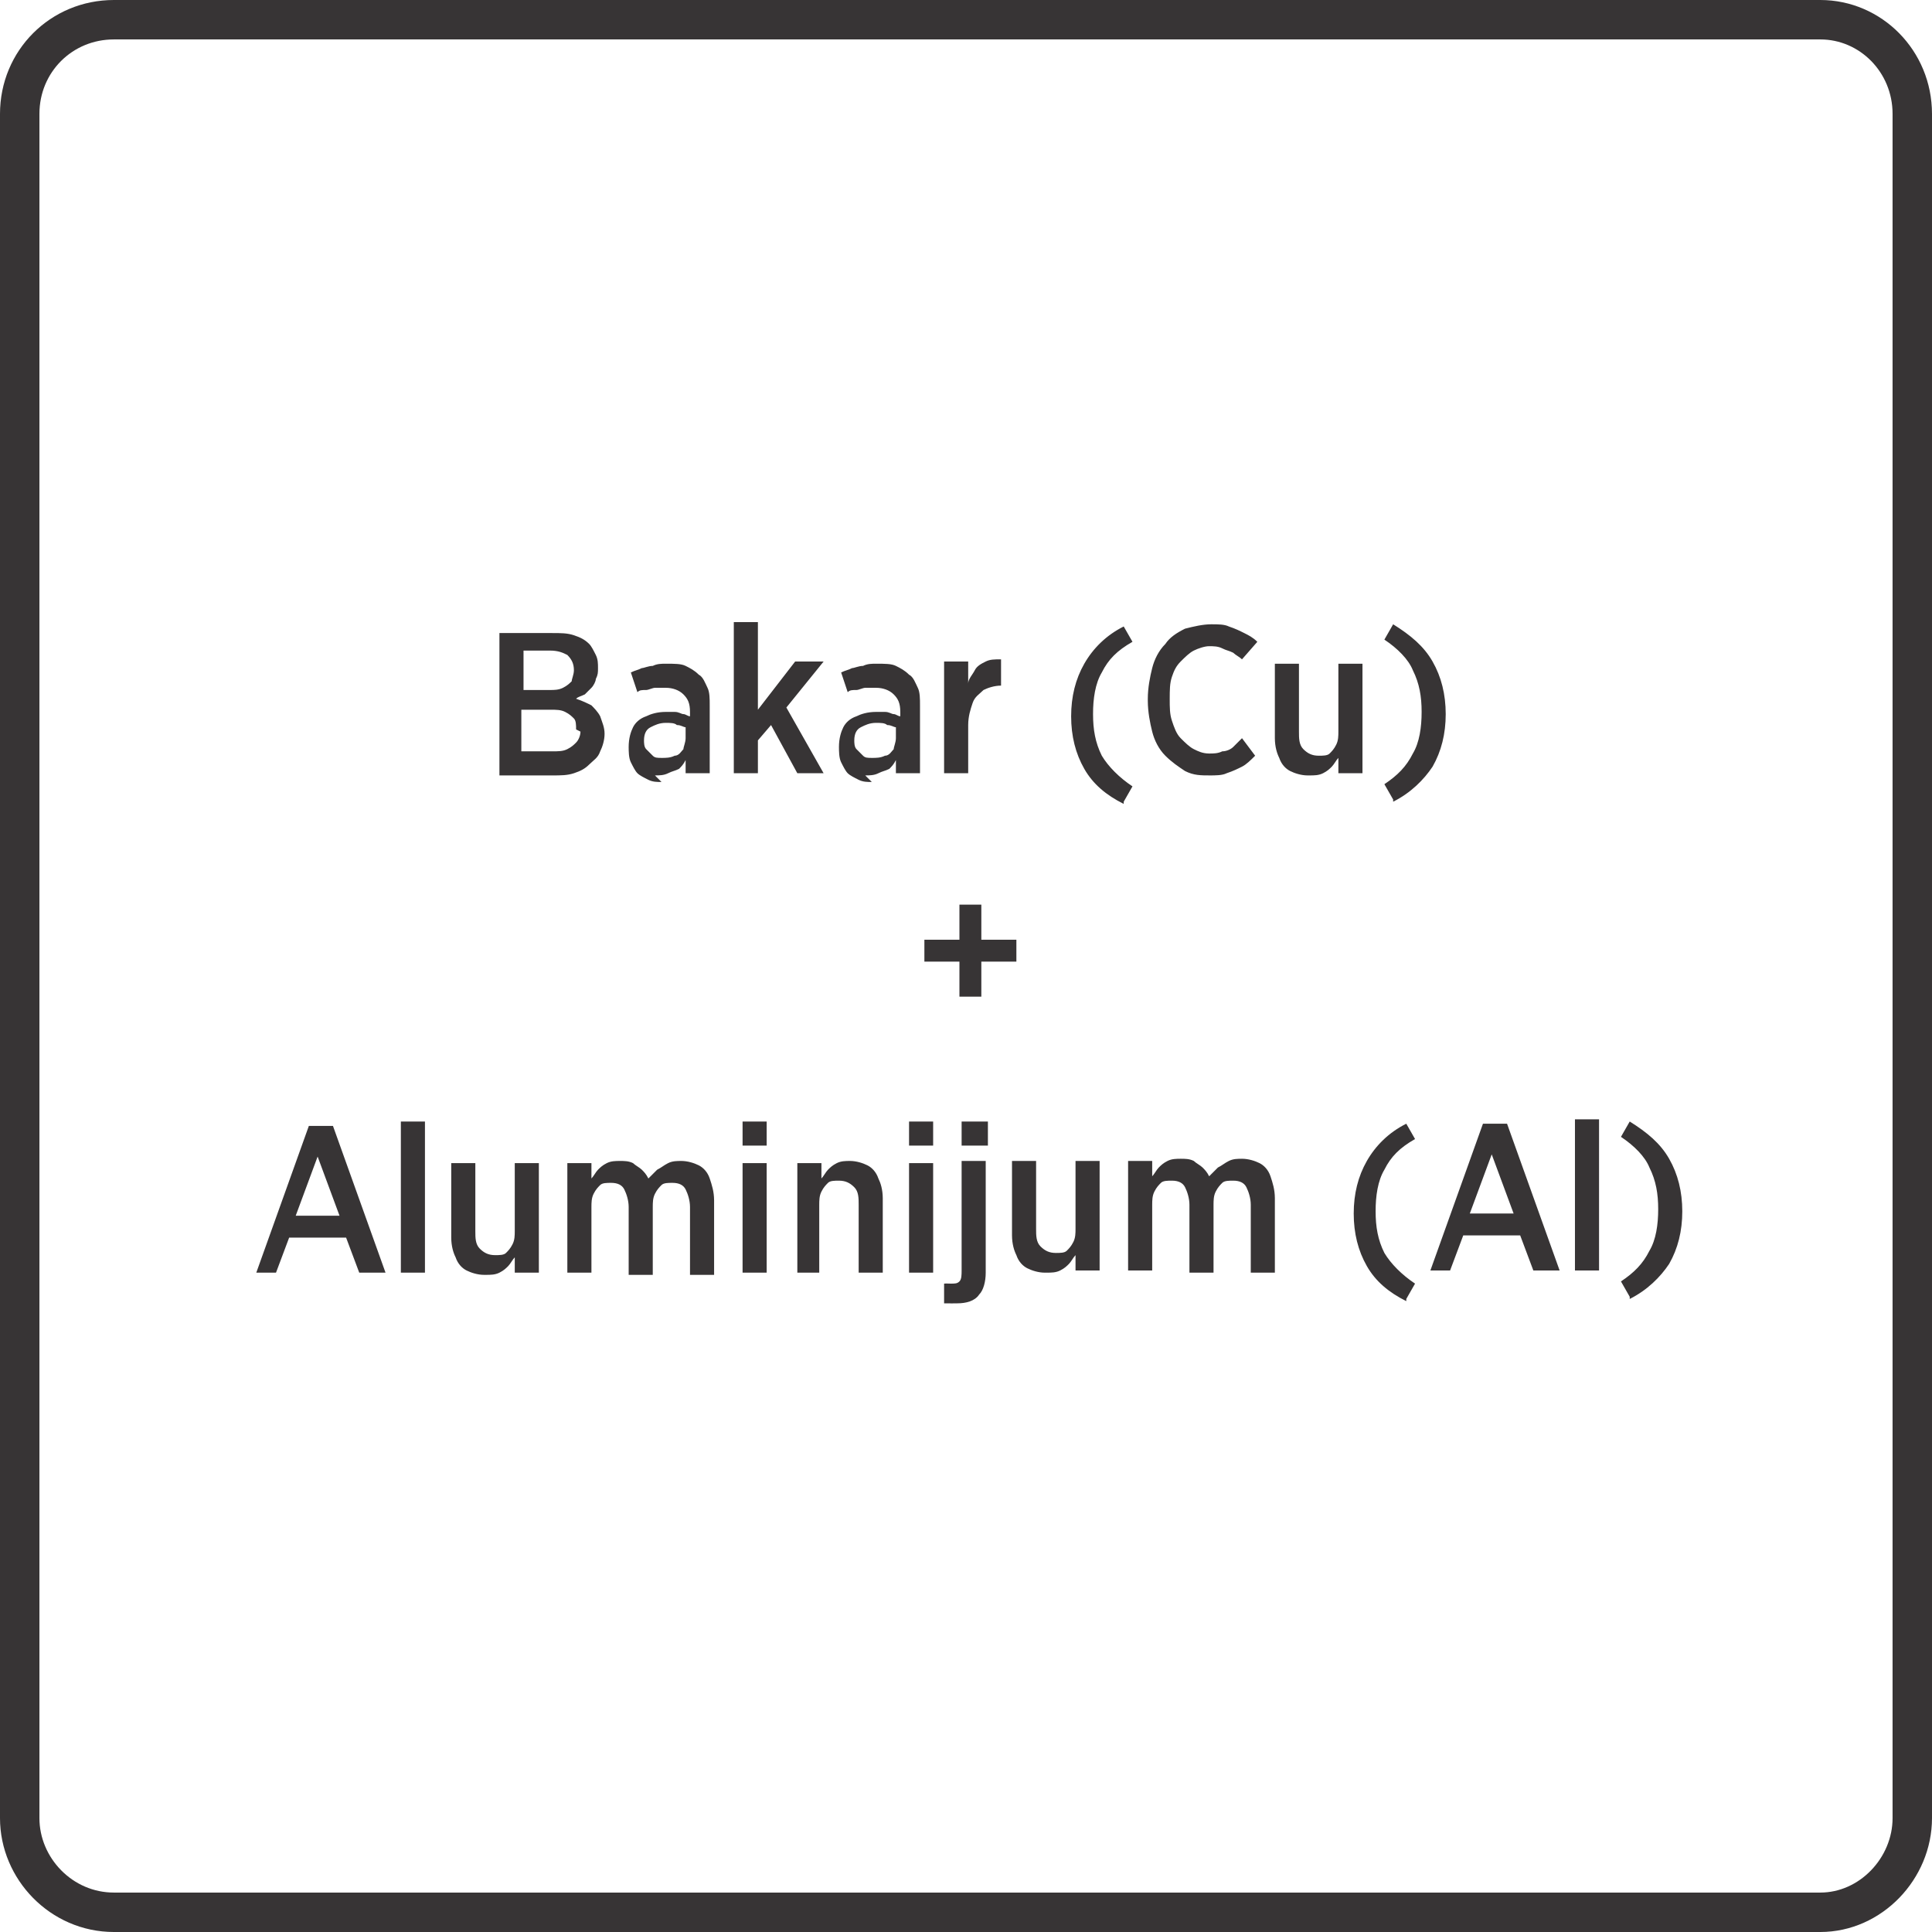
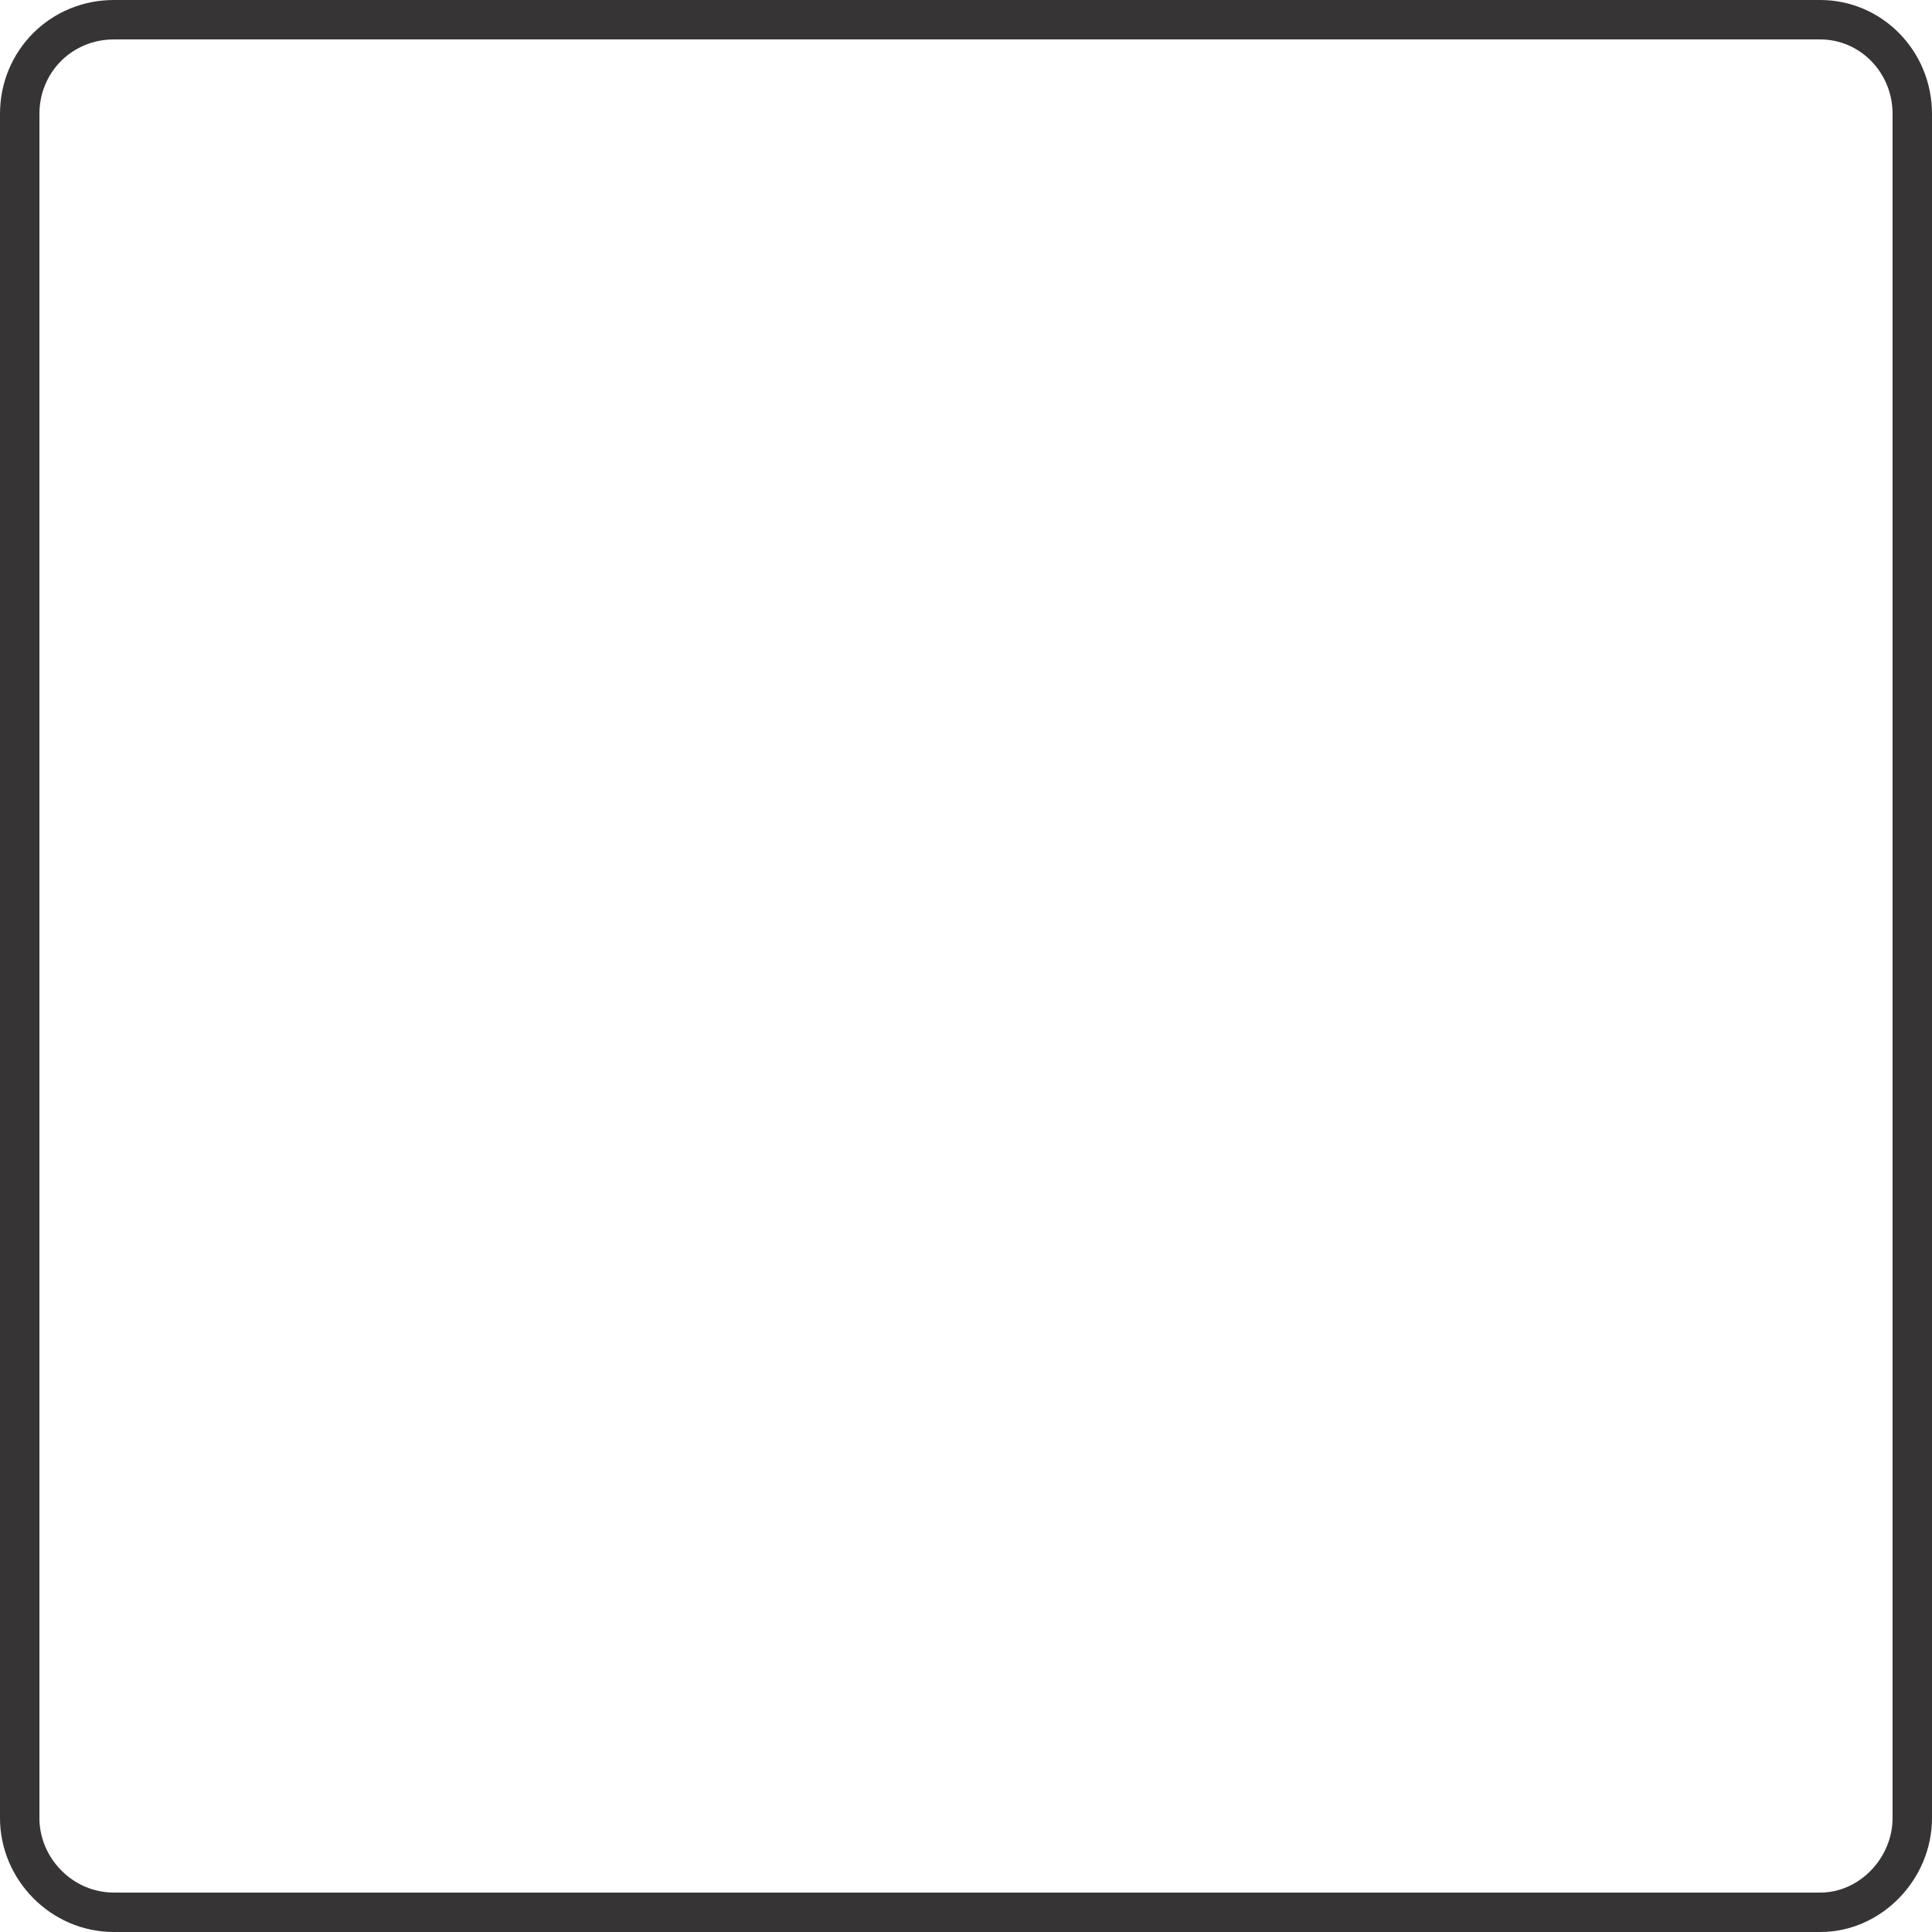
<svg xmlns="http://www.w3.org/2000/svg" xml:space="preserve" width="9.81mm" height="9.81mm" style="shape-rendering:geometricPrecision; text-rendering:geometricPrecision; image-rendering:optimizeQuality; fill-rule:evenodd; clip-rule:evenodd" viewBox="0 0 0.882 0.882">
  <defs>
    <style type="text/css">
   
    .str0 {stroke:#373435;stroke-width:0.018}
    .fil0 {fill:none;fill-rule:nonzero}
    .fil1 {fill:#373435;fill-rule:nonzero}
   
  </style>
  </defs>
  <g id="Layer_x0020_1">
    <path class="fil0 str0" d="M0.052 0.009l0.779 0c0.023,0 0.042,0.019 0.042,0.043l0 0.778c0,0.023 -0.019,0.043 -0.042,0.043l-0.779 0c-0.024,0 -0.043,-0.02 -0.043,-0.043l0 -0.778c0,-0.024 0.019,-0.043 0.043,-0.043z" />
-     <path class="fil1" d="M0.228 0.354l0.024 0c0.004,0 0.007,-0 0.01,-0.001 0.003,-0.001 0.005,-0.002 0.007,-0.004 0.002,-0.002 0.004,-0.003 0.005,-0.006 0.001,-0.002 0.002,-0.005 0.002,-0.008l0 -0c-8.99371e-006,-0.003 -0.001,-0.005 -0.002,-0.008 -0.001,-0.002 -0.003,-0.004 -0.004,-0.005 -0.002,-0.001 -0.004,-0.002 -0.007,-0.003 0.001,-0.001 0.002,-0.001 0.004,-0.002 0.001,-0.001 0.002,-0.002 0.003,-0.003 0.001,-0.001 0.002,-0.003 0.002,-0.004 0.001,-0.002 0.001,-0.003 0.001,-0.005l0 -0c0,-0.002 -0,-0.004 -0.001,-0.006 -0.001,-0.002 -0.002,-0.004 -0.003,-0.005 -0.002,-0.002 -0.004,-0.003 -0.007,-0.004 -0.003,-0.001 -0.006,-0.001 -0.01,-0.001l-0.024 0 0 0.067zm0.034 -0.048c-1.79874e-005,0.002 -0.001,0.004 -0.001,0.005 -0.001,0.001 -0.002,0.002 -0.004,0.003 -0.002,0.001 -0.004,0.001 -0.006,0.001l-0.012 0 0 -0.018 0.012 0c0.004,8.99371e-006 0.006,0.001 0.008,0.002 0.002,0.002 0.003,0.004 0.003,0.007l0 0zm0.003 0.028l0 0c-1.79874e-005,0.002 -0.001,0.004 -0.002,0.005 -0.001,0.001 -0.002,0.002 -0.004,0.003 -0.002,0.001 -0.004,0.001 -0.007,0.001l-0.014 0 0 -0.019 0.013 0c0.003,0 0.005,0 0.007,0.001 0.002,0.001 0.003,0.002 0.004,0.003 0.001,0.001 0.001,0.003 0.001,0.005zm0.034 0.02c0.002,-1.79874e-005 0.004,-0 0.006,-0.001 0.002,-0.001 0.003,-0.001 0.005,-0.002 0.001,-0.001 0.002,-0.002 0.003,-0.004l0 0.006 0.011 0 0 -0.031c0,-0.003 -0,-0.006 -0.001,-0.008 -0.001,-0.002 -0.002,-0.005 -0.004,-0.006 -0.002,-0.002 -0.004,-0.003 -0.006,-0.004 -0.002,-0.001 -0.005,-0.001 -0.009,-0.001 -0.002,0 -0.004,0 -0.006,0.001 -0.002,0 -0.004,0.001 -0.005,0.001 -0.002,0.001 -0.003,0.001 -0.005,0.002l0.003 0.009c0.001,-0.001 0.002,-0.001 0.004,-0.001 0.001,-0 0.003,-0.001 0.004,-0.001 0.001,-0 0.003,-0 0.005,-0 0.003,0 0.006,0.001 0.008,0.003 0.002,0.002 0.003,0.004 0.003,0.008l0 0.002c-0.001,-0 -0.002,-0.001 -0.003,-0.001 -0.001,-0 -0.002,-0.001 -0.004,-0.001 -0.001,-0 -0.003,-0 -0.004,-0 -0.004,0 -0.007,0.001 -0.009,0.002 -0.003,0.001 -0.005,0.003 -0.006,0.005 -0.001,0.002 -0.002,0.005 -0.002,0.009l0 0c1.79874e-005,0.002 0,0.005 0.001,0.007 0.001,0.002 0.002,0.004 0.003,0.005 0.001,0.001 0.003,0.002 0.005,0.003 0.002,0.001 0.004,0.001 0.006,0.001zm0.003 -0.008c-0.002,-2.69811e-005 -0.003,-0 -0.004,-0.001 -0.001,-0.001 -0.002,-0.002 -0.003,-0.003 -0.001,-0.001 -0.001,-0.003 -0.001,-0.004l0 -0c1.79874e-005,-0.003 0.001,-0.005 0.003,-0.006 0.002,-0.001 0.004,-0.002 0.007,-0.002 0.002,1.79874e-005 0.004,0 0.005,0.001 0.002,0 0.003,0.001 0.004,0.001l0 0.005c-1.79874e-005,0.002 -0.001,0.004 -0.001,0.005 -0.001,0.001 -0.002,0.003 -0.004,0.003 -0.002,0.001 -0.004,0.001 -0.006,0.001zm0.033 0.007l0.011 0 0 -0.015 0.006 -0.007 0.012 0.022 0.012 0 -0.017 -0.03 0.017 -0.021 -0.013 0 -0.017 0.022 0 -0.04 -0.011 0 0 0.069zm0.06 0.001c0.002,-1.79874e-005 0.004,-0 0.006,-0.001 0.002,-0.001 0.003,-0.001 0.005,-0.002 0.001,-0.001 0.002,-0.002 0.003,-0.004l0 0.006 0.011 0 0 -0.031c0,-0.003 -0,-0.006 -0.001,-0.008 -0.001,-0.002 -0.002,-0.005 -0.004,-0.006 -0.002,-0.002 -0.004,-0.003 -0.006,-0.004 -0.002,-0.001 -0.005,-0.001 -0.009,-0.001 -0.002,0 -0.004,0 -0.006,0.001 -0.002,0 -0.004,0.001 -0.005,0.001 -0.002,0.001 -0.003,0.001 -0.005,0.002l0.003 0.009c0.001,-0.001 0.002,-0.001 0.004,-0.001 0.001,-0 0.003,-0.001 0.004,-0.001 0.001,-0 0.003,-0 0.005,-0 0.003,0 0.006,0.001 0.008,0.003 0.002,0.002 0.003,0.004 0.003,0.008l0 0.002c-0.001,-0 -0.002,-0.001 -0.003,-0.001 -0.001,-0 -0.002,-0.001 -0.004,-0.001 -0.001,-0 -0.003,-0 -0.004,-0 -0.004,0 -0.007,0.001 -0.009,0.002 -0.003,0.001 -0.005,0.003 -0.006,0.005 -0.001,0.002 -0.002,0.005 -0.002,0.009l0 0c1.79874e-005,0.002 0,0.005 0.001,0.007 0.001,0.002 0.002,0.004 0.003,0.005 0.001,0.001 0.003,0.002 0.005,0.003 0.002,0.001 0.004,0.001 0.006,0.001zm0.003 -0.008c-0.002,-2.69811e-005 -0.003,-0 -0.004,-0.001 -0.001,-0.001 -0.002,-0.002 -0.003,-0.003 -0.001,-0.001 -0.001,-0.003 -0.001,-0.004l0 -0c1.79874e-005,-0.003 0.001,-0.005 0.003,-0.006 0.002,-0.001 0.004,-0.002 0.007,-0.002 0.002,1.79874e-005 0.004,0 0.005,0.001 0.002,0 0.003,0.001 0.004,0.001l0 0.005c-1.79874e-005,0.002 -0.001,0.004 -0.001,0.005 -0.001,0.001 -0.002,0.003 -0.004,0.003 -0.002,0.001 -0.004,0.001 -0.006,0.001zm0.033 0.007l0.011 0 0 -0.022c1.79874e-005,-0.004 0.001,-0.007 0.002,-0.01 0.001,-0.003 0.003,-0.004 0.005,-0.006 0.002,-0.001 0.005,-0.002 0.008,-0.002l0 0 0 -0.012c-0.003,-0 -0.005,0 -0.007,0.001 -0.002,0.001 -0.004,0.002 -0.005,0.004 -0.001,0.002 -0.003,0.004 -0.003,0.006l0 -0.01 -0.011 0 0 0.05zm0.082 0.013l0.004 -0.007c-0.006,-0.004 -0.011,-0.009 -0.014,-0.014 -0.003,-0.006 -0.004,-0.012 -0.004,-0.019 -1.79874e-005,-0.007 0.001,-0.014 0.004,-0.019 0.003,-0.006 0.007,-0.01 0.014,-0.014l-0.004 -0.007c-0.008,0.004 -0.014,0.01 -0.018,0.017 -0.004,0.007 -0.006,0.015 -0.006,0.024 0,0.009 0.002,0.017 0.006,0.024 0.004,0.007 0.01,0.012 0.018,0.016zm0.039 -0.012c0.003,0 0.006,-0 0.008,-0.001 0.003,-0.001 0.005,-0.002 0.007,-0.003 0.002,-0.001 0.004,-0.003 0.006,-0.005l-0.006 -0.008c-0.001,0.001 -0.003,0.003 -0.004,0.004 -0.001,0.001 -0.003,0.002 -0.005,0.002 -0.002,0.001 -0.004,0.001 -0.006,0.001 -0.003,-1.79874e-005 -0.005,-0.001 -0.007,-0.002 -0.002,-0.001 -0.004,-0.003 -0.006,-0.005 -0.002,-0.002 -0.003,-0.005 -0.004,-0.008 -0.001,-0.003 -0.001,-0.006 -0.001,-0.01l0 -0c1.79874e-005,-0.004 0,-0.007 0.001,-0.01 0.001,-0.003 0.002,-0.005 0.004,-0.007 0.002,-0.002 0.004,-0.004 0.006,-0.005 0.002,-0.001 0.005,-0.002 0.007,-0.002 0.002,1.79874e-005 0.004,0 0.006,0.001 0.002,0.001 0.003,0.001 0.005,0.002 0.001,0.001 0.003,0.002 0.004,0.003l0.007 -0.008c-0.002,-0.002 -0.004,-0.003 -0.006,-0.004 -0.002,-0.001 -0.004,-0.002 -0.007,-0.003 -0.002,-0.001 -0.005,-0.001 -0.008,-0.001 -0.004,1.79874e-005 -0.008,0.001 -0.012,0.002 -0.004,0.002 -0.007,0.004 -0.009,0.007 -0.003,0.003 -0.005,0.007 -0.006,0.011 -0.001,0.004 -0.002,0.009 -0.002,0.014l0 0.001c1.79874e-005,0.005 0.001,0.01 0.002,0.014 0.001,0.004 0.003,0.008 0.006,0.011 0.003,0.003 0.006,0.005 0.009,0.007 0.004,0.002 0.007,0.002 0.012,0.002zm0.046 0c0.002,-1.79874e-005 0.004,-0 0.006,-0.001 0.002,-0.001 0.003,-0.002 0.004,-0.003 0.001,-0.001 0.002,-0.003 0.003,-0.004l0 0.007 0.011 0 0 -0.05 -0.011 0 0 0.031c-8.99371e-006,0.002 -0,0.004 -0.001,0.006 -0.001,0.002 -0.002,0.003 -0.003,0.004 -0.001,0.001 -0.003,0.001 -0.005,0.001 -0.003,-8.99371e-006 -0.005,-0.001 -0.007,-0.003 -0.002,-0.002 -0.002,-0.005 -0.002,-0.008l0 -0.031 -0.011 0 0 0.034c1.79874e-005,0.004 0.001,0.007 0.002,0.009 0.001,0.003 0.003,0.005 0.005,0.006 0.002,0.001 0.005,0.002 0.008,0.002zm0.038 0.012c0.008,-0.004 0.014,-0.01 0.018,-0.016 0.004,-0.007 0.006,-0.015 0.006,-0.024 -8.99371e-006,-0.009 -0.002,-0.017 -0.006,-0.024 -0.004,-0.007 -0.01,-0.012 -0.018,-0.017l-0.004 0.007c0.006,0.004 0.011,0.009 0.013,0.014 0.003,0.006 0.004,0.012 0.004,0.019 8.99371e-006,0.007 -0.001,0.014 -0.004,0.019 -0.003,0.006 -0.007,0.01 -0.013,0.014l0.004 0.007zm-0.198 0.089l0.01 0 0 -0.016 0.016 0 0 -0.01 -0.016 0 0 -0.016 -0.01 0 0 0.016 -0.016 0 0 0.01 0.016 0 0 0.016zm-0.323 0.126l0.011 0 0.006 -0.016 0.026 0 0.006 0.016 0.012 0 -0.024 -0.067 -0.011 0 -0.024 0.067zm0.02 -0.026l0.01 -0.027 0.01 0.027 -0.019 0zm0.048 0.026l0.011 0 0 -0.069 -0.011 0 0 0.069zm0.039 0.001c0.002,-1.79874e-005 0.004,-0 0.006,-0.001 0.002,-0.001 0.003,-0.002 0.004,-0.003 0.001,-0.001 0.002,-0.003 0.003,-0.004l0 0.007 0.011 0 0 -0.05 -0.011 0 0 0.031c-8.99371e-006,0.002 -0,0.004 -0.001,0.006 -0.001,0.002 -0.002,0.003 -0.003,0.004 -0.001,0.001 -0.003,0.001 -0.005,0.001 -0.003,-8.99371e-006 -0.005,-0.001 -0.007,-0.003 -0.002,-0.002 -0.002,-0.005 -0.002,-0.008l0 -0.031 -0.011 0 0 0.034c1.79874e-005,0.004 0.001,0.007 0.002,0.009 0.001,0.003 0.003,0.005 0.005,0.006 0.002,0.001 0.005,0.002 0.008,0.002zm0.037 -0.001l0.011 0 0 -0.03c1.79874e-005,-0.002 0,-0.004 0.001,-0.006 0.001,-0.002 0.002,-0.003 0.003,-0.004 0.001,-0.001 0.003,-0.001 0.005,-0.001 0.003,0 0.005,0.001 0.006,0.003 0.001,0.002 0.002,0.005 0.002,0.008l0 0.031 0.011 0 0 -0.031c1.79874e-005,-0.002 0,-0.004 0.001,-0.006 0.001,-0.002 0.002,-0.003 0.003,-0.004 0.001,-0.001 0.003,-0.001 0.005,-0.001 0.003,0 0.005,0.001 0.006,0.003 0.001,0.002 0.002,0.005 0.002,0.008l0 0.031 0.011 0 0 -0.034c-1.79874e-005,-0.004 -0.001,-0.007 -0.002,-0.01 -0.001,-0.003 -0.003,-0.005 -0.005,-0.006 -0.002,-0.001 -0.005,-0.002 -0.008,-0.002 -0.002,1.79874e-005 -0.004,0 -0.006,0.001 -0.002,0.001 -0.003,0.002 -0.005,0.003 -0.001,0.001 -0.003,0.003 -0.004,0.004 -0.001,-0.002 -0.002,-0.003 -0.003,-0.004 -0.001,-0.001 -0.003,-0.002 -0.004,-0.003 -0.002,-0.001 -0.004,-0.001 -0.006,-0.001 -0.002,1.79874e-005 -0.004,0 -0.006,0.001 -0.002,0.001 -0.003,0.002 -0.004,0.003 -0.001,0.001 -0.002,0.003 -0.003,0.004l0 -0.007 -0.011 0 0 0.05zm0.08 -0.058l0.011 0 0 -0.011 -0.011 0 0 0.011zm0 0.058l0.011 0 0 -0.05 -0.011 0 0 0.05zm0.024 0l0.011 0 0 -0.031c1.79874e-005,-0.002 0,-0.004 0.001,-0.006 0.001,-0.002 0.002,-0.003 0.003,-0.004 0.001,-0.001 0.003,-0.001 0.005,-0.001 0.003,8.99371e-006 0.005,0.001 0.007,0.003 0.002,0.002 0.002,0.005 0.002,0.008l0 0.031 0.011 0 0 -0.034c-1.79874e-005,-0.004 -0.001,-0.007 -0.002,-0.009 -0.001,-0.003 -0.003,-0.005 -0.005,-0.006 -0.002,-0.001 -0.005,-0.002 -0.008,-0.002 -0.002,1.79874e-005 -0.004,0 -0.006,0.001 -0.002,0.001 -0.003,0.002 -0.004,0.003 -0.001,0.001 -0.002,0.003 -0.003,0.004l0 -0.007 -0.011 0 0 0.05zm0.052 -0.058l0.011 0 0 -0.011 -0.011 0 0 0.011zm0 0.058l0.011 0 0 -0.05 -0.011 0 0 0.05zm0.024 -0.058l0.012 0 0 -0.011 -0.012 0 0 0.011zm-0.002 0.072c0.004,0 0.008,-0.001 0.01,-0.004 0.002,-0.002 0.003,-0.006 0.003,-0.01l0 -0.051 -0.011 0 0 0.05c-8.99371e-006,0.002 -0,0.004 -0.001,0.005 -0.001,0.001 -0.002,0.001 -0.004,0.001 -0.001,0 -0.002,-9.89308e-005 -0.003,-0l0 0.009c0.001,0 0.002,0 0.002,0 0.001,8.99371e-005 0.002,0 0.003,0zm0.041 -0.014c0.002,-1.79874e-005 0.004,-0 0.006,-0.001 0.002,-0.001 0.003,-0.002 0.004,-0.003 0.001,-0.001 0.002,-0.003 0.003,-0.004l0 0.007 0.011 0 0 -0.05 -0.011 0 0 0.031c-8.99371e-006,0.002 -0,0.004 -0.001,0.006 -0.001,0.002 -0.002,0.003 -0.003,0.004 -0.001,0.001 -0.003,0.001 -0.005,0.001 -0.003,-8.99371e-006 -0.005,-0.001 -0.007,-0.003 -0.002,-0.002 -0.002,-0.005 -0.002,-0.008l0 -0.031 -0.011 0 0 0.034c1.79874e-005,0.004 0.001,0.007 0.002,0.009 0.001,0.003 0.003,0.005 0.005,0.006 0.002,0.001 0.005,0.002 0.008,0.002zm0.037 -0.001l0.011 0 0 -0.03c1.79874e-005,-0.002 0,-0.004 0.001,-0.006 0.001,-0.002 0.002,-0.003 0.003,-0.004 0.001,-0.001 0.003,-0.001 0.005,-0.001 0.003,0 0.005,0.001 0.006,0.003 0.001,0.002 0.002,0.005 0.002,0.008l0 0.031 0.011 0 0 -0.031c1.79874e-005,-0.002 0,-0.004 0.001,-0.006 0.001,-0.002 0.002,-0.003 0.003,-0.004 0.001,-0.001 0.003,-0.001 0.005,-0.001 0.003,0 0.005,0.001 0.006,0.003 0.001,0.002 0.002,0.005 0.002,0.008l0 0.031 0.011 0 0 -0.034c-1.79874e-005,-0.004 -0.001,-0.007 -0.002,-0.01 -0.001,-0.003 -0.003,-0.005 -0.005,-0.006 -0.002,-0.001 -0.005,-0.002 -0.008,-0.002 -0.002,1.79874e-005 -0.004,0 -0.006,0.001 -0.002,0.001 -0.003,0.002 -0.005,0.003 -0.001,0.001 -0.003,0.003 -0.004,0.004 -0.001,-0.002 -0.002,-0.003 -0.003,-0.004 -0.001,-0.001 -0.003,-0.002 -0.004,-0.003 -0.002,-0.001 -0.004,-0.001 -0.006,-0.001 -0.002,1.79874e-005 -0.004,0 -0.006,0.001 -0.002,0.001 -0.003,0.002 -0.004,0.003 -0.001,0.001 -0.002,0.003 -0.003,0.004l0 -0.007 -0.011 0 0 0.05zm0.127 0.013l0.004 -0.007c-0.006,-0.004 -0.011,-0.009 -0.014,-0.014 -0.003,-0.006 -0.004,-0.012 -0.004,-0.019 -1.79874e-005,-0.007 0.001,-0.014 0.004,-0.019 0.003,-0.006 0.007,-0.01 0.014,-0.014l-0.004 -0.007c-0.008,0.004 -0.014,0.01 -0.018,0.017 -0.004,0.007 -0.006,0.015 -0.006,0.024 0,0.009 0.002,0.017 0.006,0.024 0.004,0.007 0.01,0.012 0.018,0.016zm0.009 -0.013l0.011 0 0.006 -0.016 0.026 0 0.006 0.016 0.012 0 -0.024 -0.067 -0.011 0 -0.024 0.067zm0.02 -0.026l0.01 -0.027 0.01 0.027 -0.019 0zm0.048 0.026l0.011 0 0 -0.069 -0.011 0 0 0.069zm0.025 0.013c0.008,-0.004 0.014,-0.01 0.018,-0.016 0.004,-0.007 0.006,-0.015 0.006,-0.024 -8.99371e-006,-0.009 -0.002,-0.017 -0.006,-0.024 -0.004,-0.007 -0.01,-0.012 -0.018,-0.017l-0.004 0.007c0.006,0.004 0.011,0.009 0.013,0.014 0.003,0.006 0.004,0.012 0.004,0.019 8.99371e-006,0.007 -0.001,0.014 -0.004,0.019 -0.003,0.006 -0.007,0.01 -0.013,0.014l0.004 0.007z" />
  </g>
</svg>